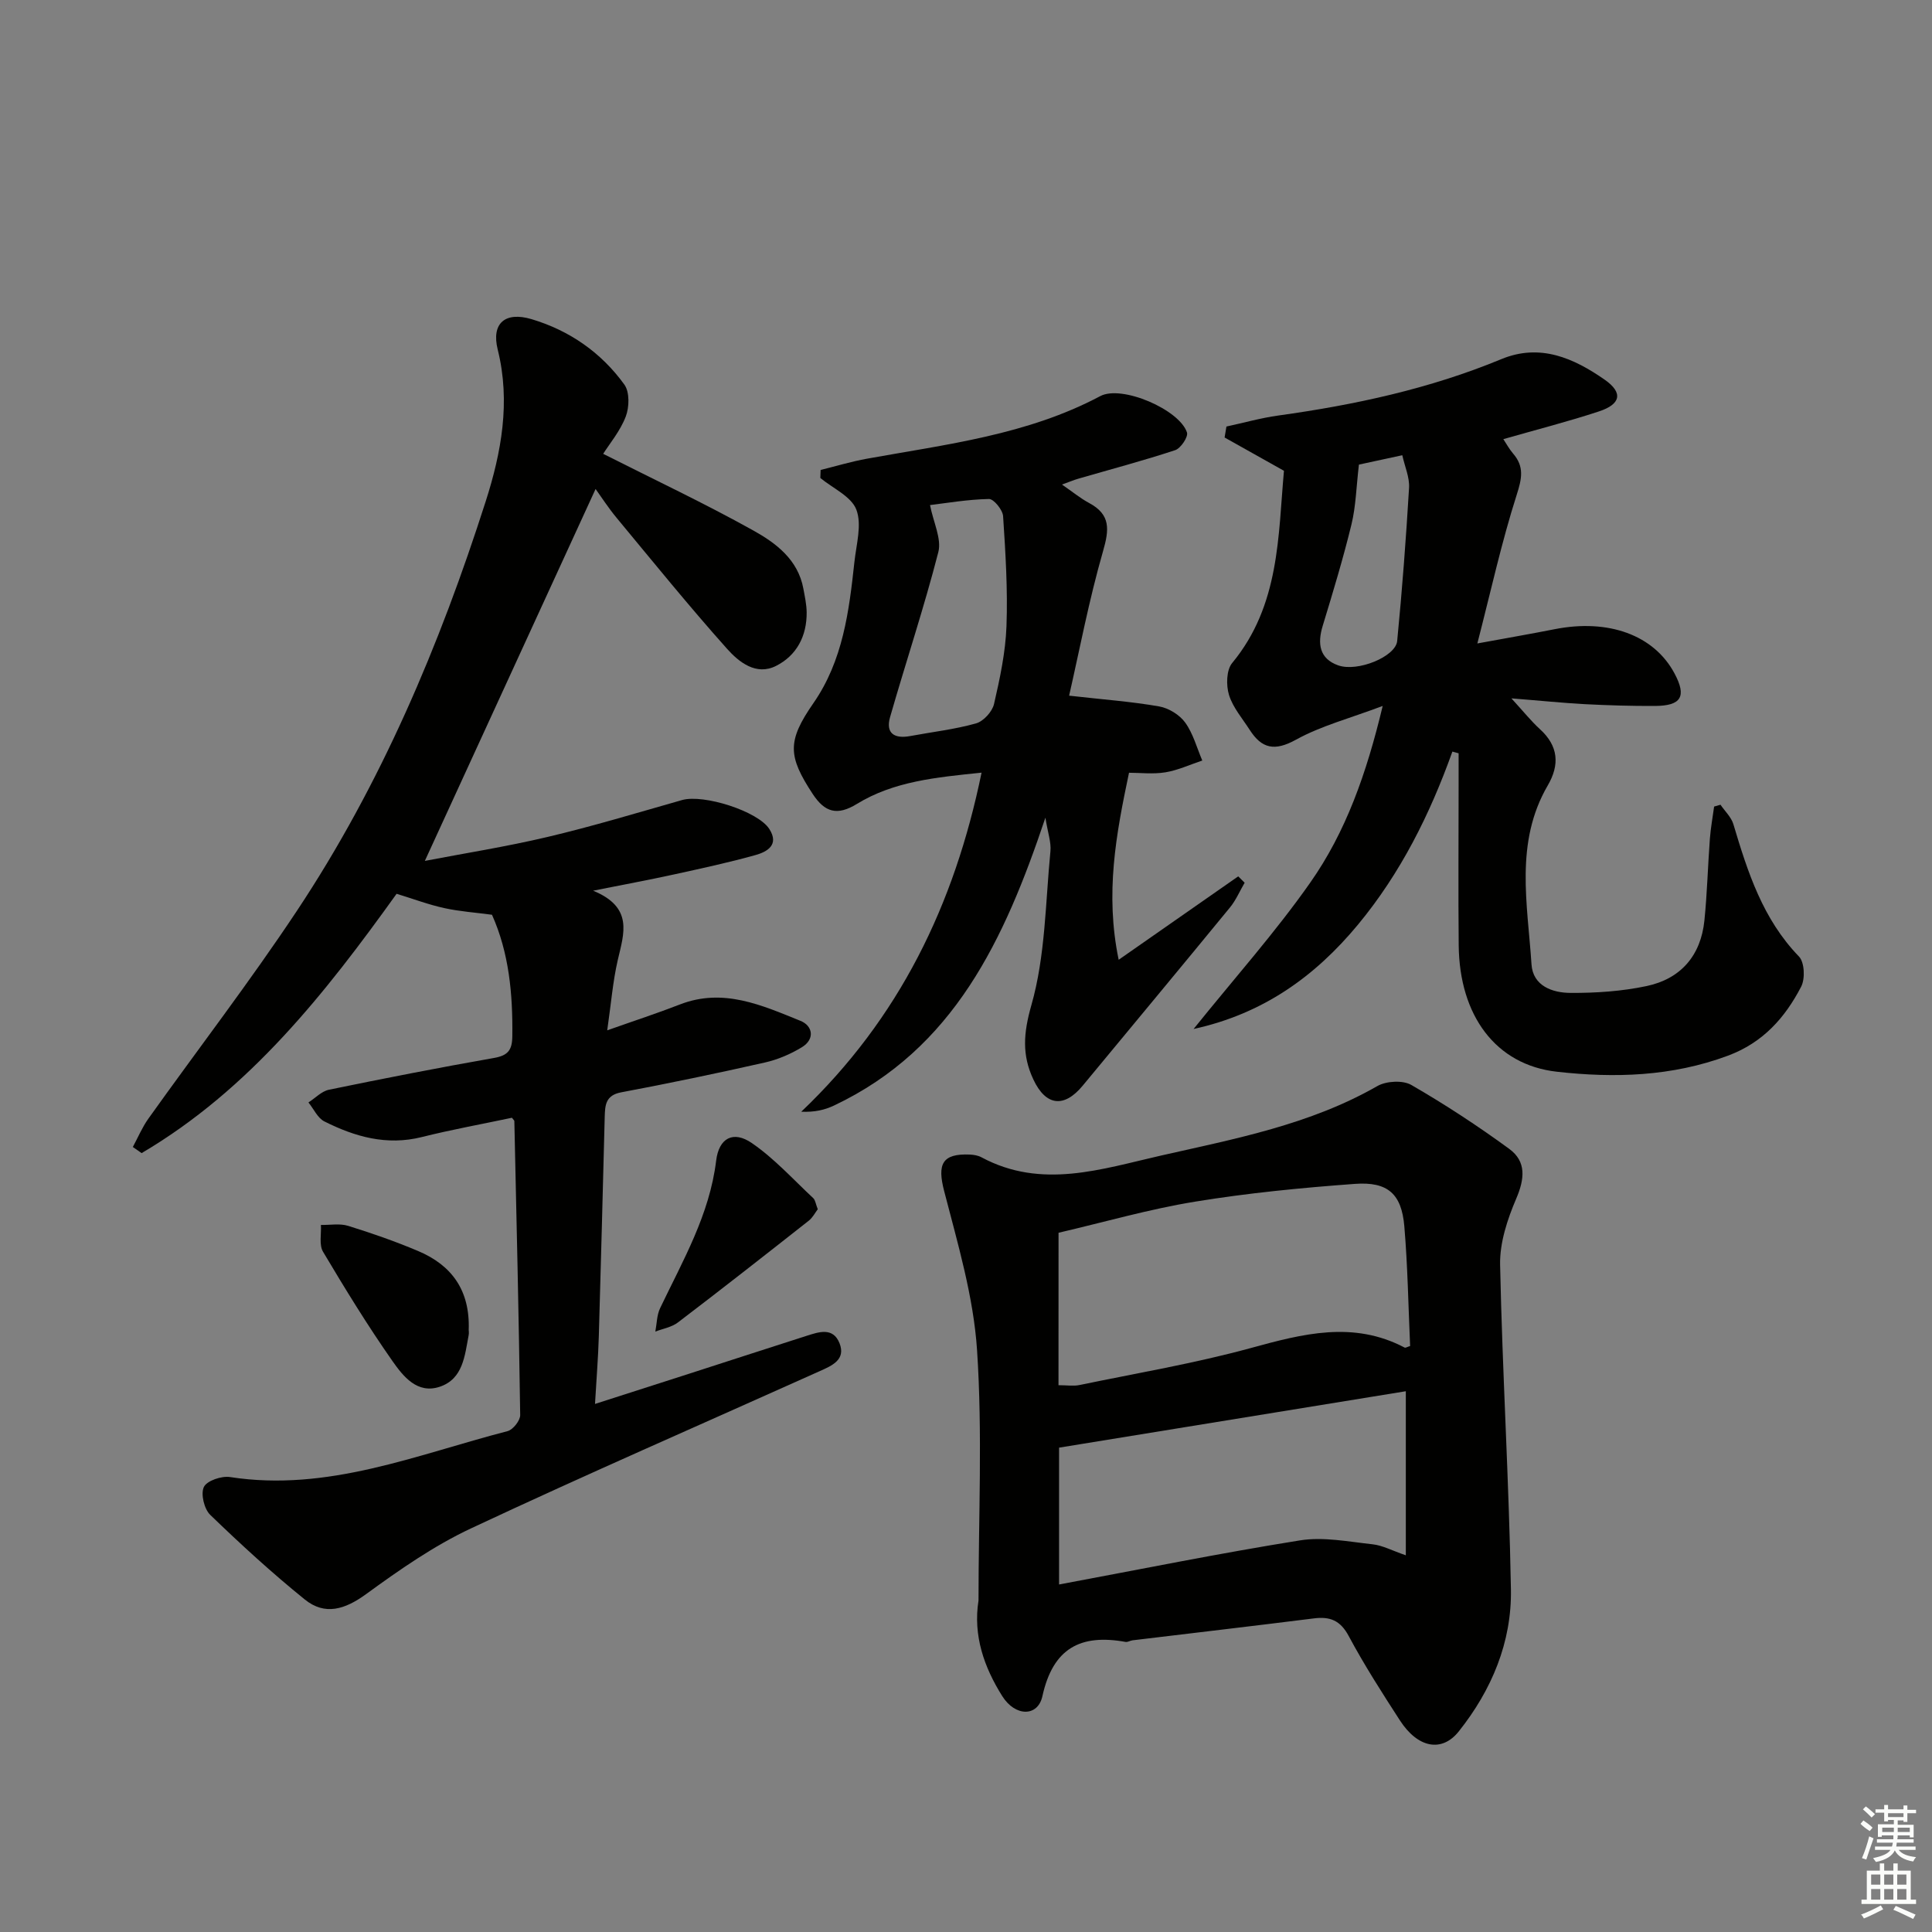
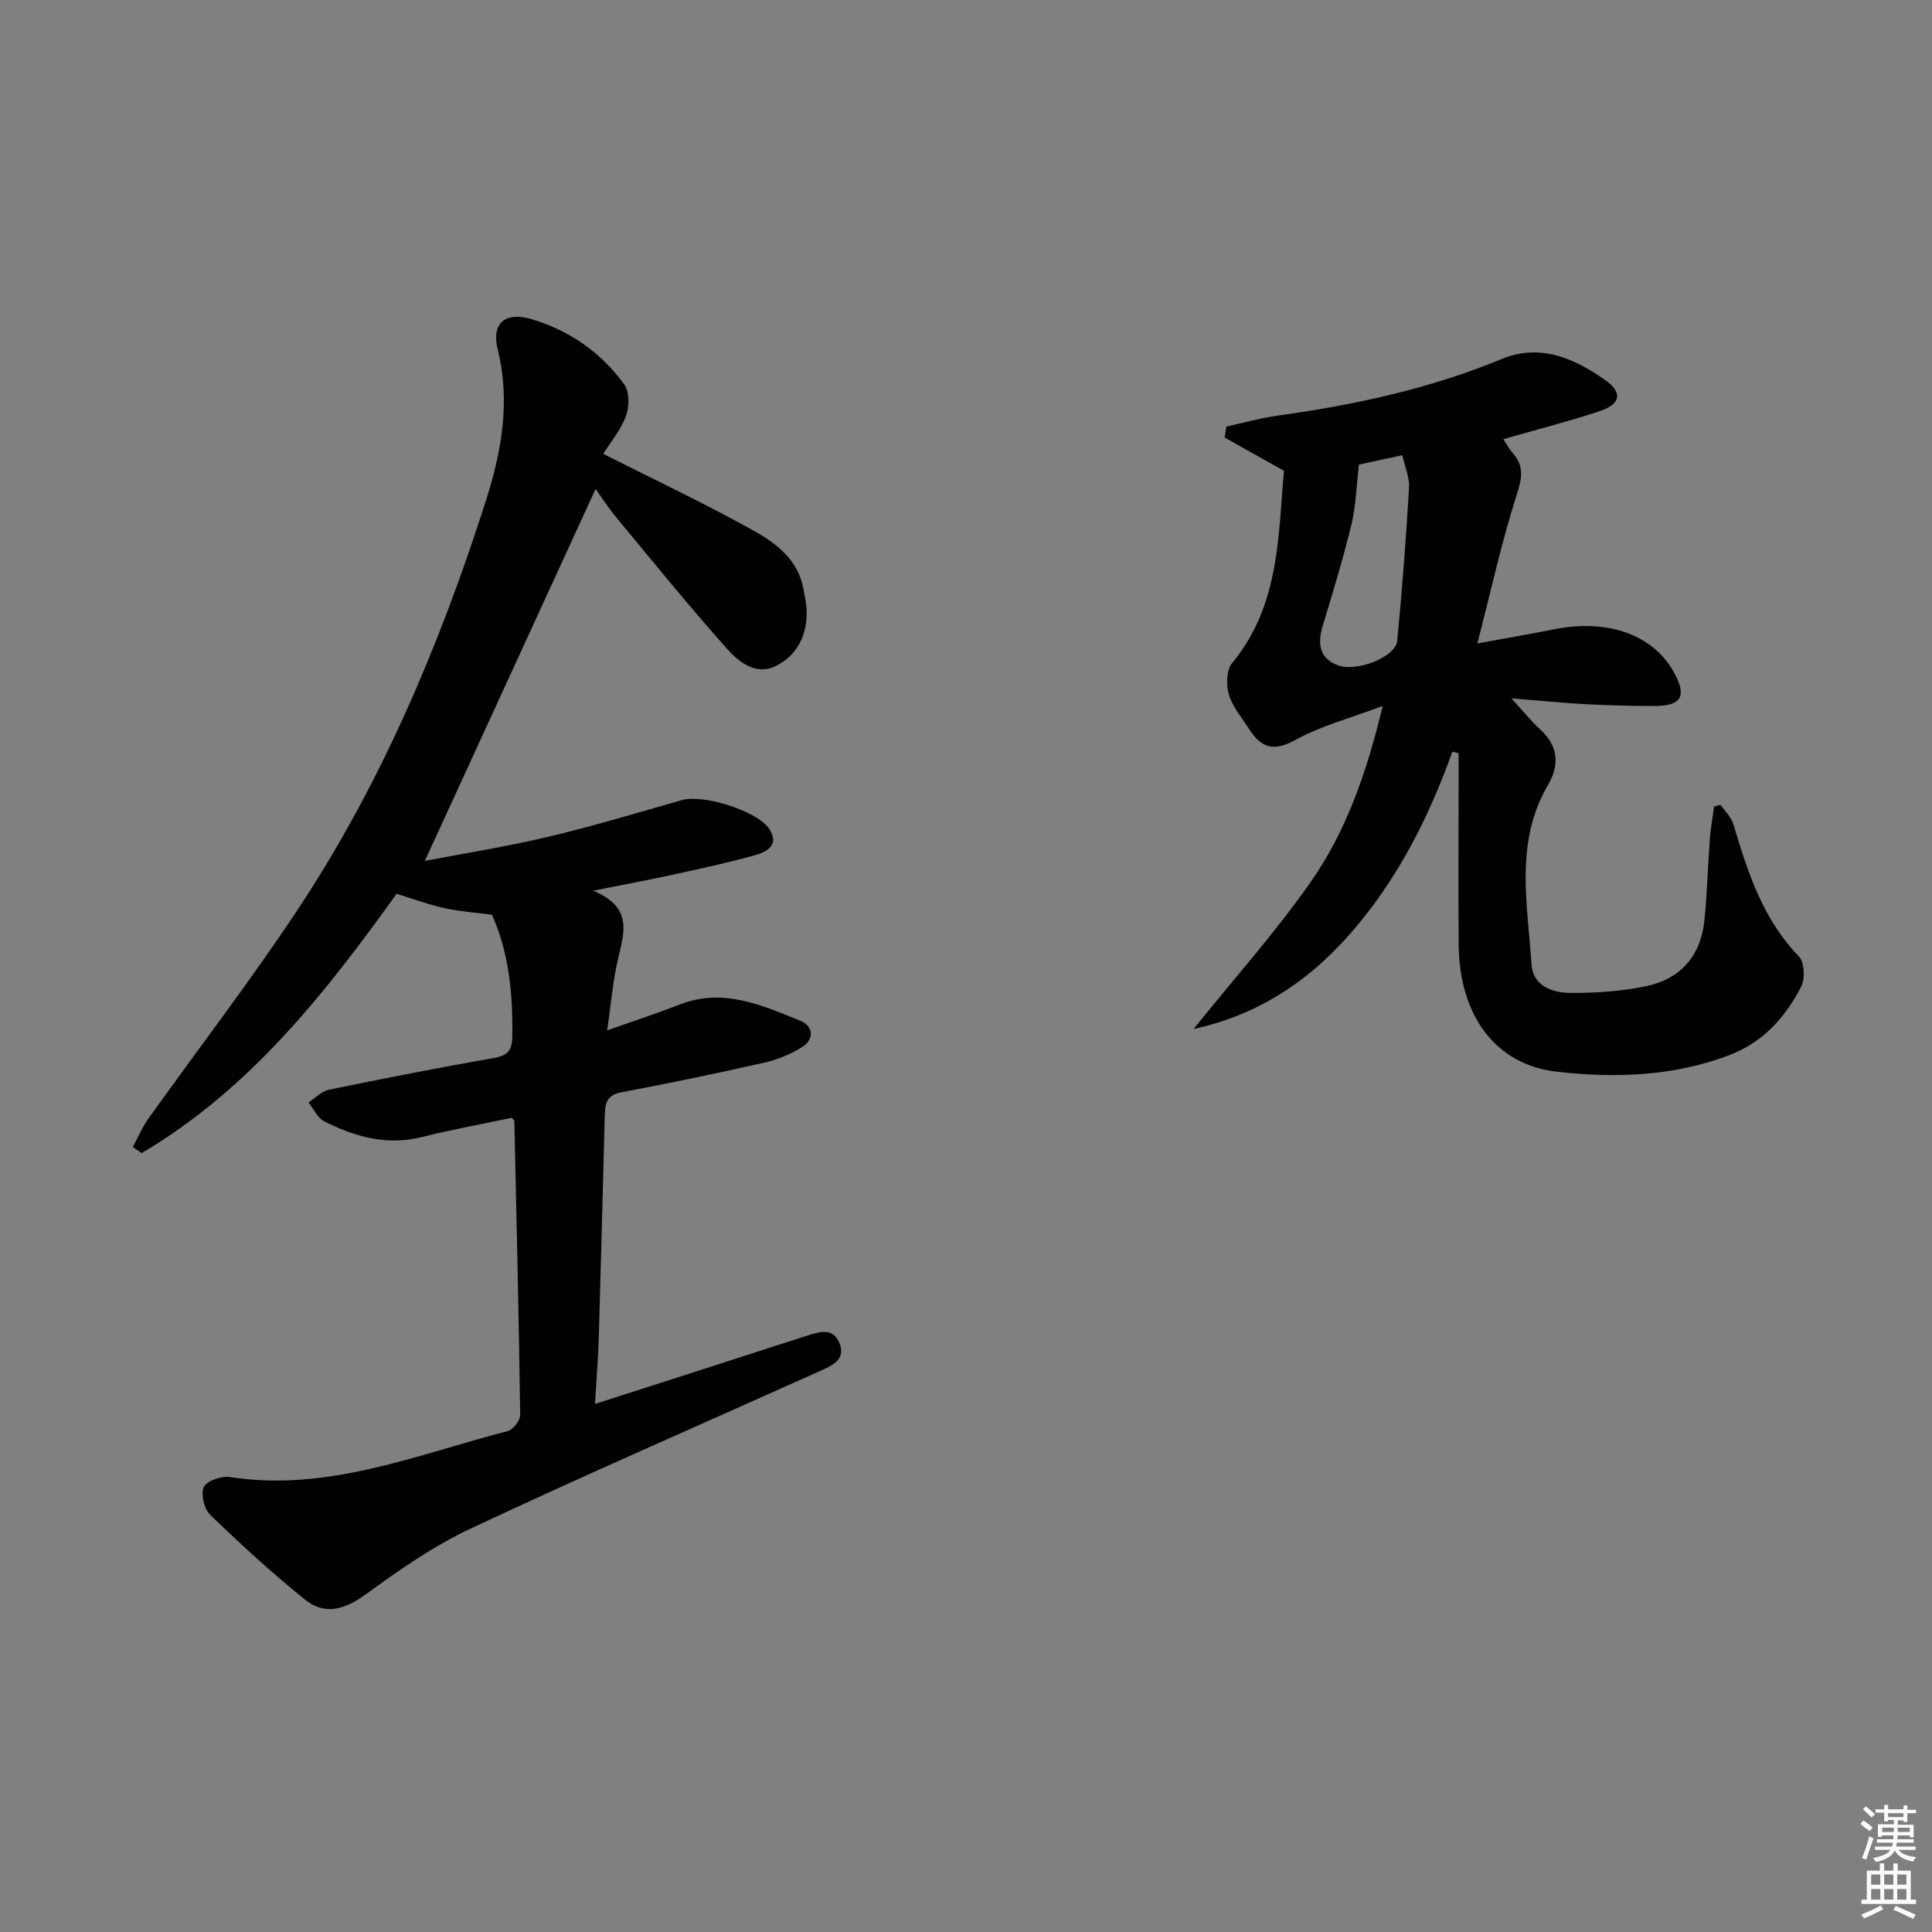
<svg xmlns="http://www.w3.org/2000/svg" enable-background="new 0 0 400 400" viewBox="0 0 400 400">
  <rect x="0" y="0" width="400" height="400" fill="#808080" stroke="none" />
  <g fill="#010100">
    <path d="m123.19 290.67c7.02-2.26 13.29-4.26 19.56-6.28 8.06-2.6 16.11-5.22 24.18-7.8 2.57-.82 5.53-1.88 6.88 1.5 1.37 3.43-1.6 4.67-4.03 5.76-24.09 10.83-48.32 21.36-72.23 32.57-7.71 3.61-14.87 8.61-21.79 13.65-4.35 3.16-8.48 4.45-12.64 1.1-6.81-5.5-13.29-11.44-19.59-17.53-1.26-1.21-2.01-4.34-1.32-5.78.63-1.3 3.67-2.33 5.43-2.05 20.22 3.13 38.6-4.64 57.45-9.51 1.12-.29 2.63-2.2 2.61-3.33-.28-20.29-.76-40.57-1.21-60.86 0-.13-.18-.26-.5-.69-6.12 1.3-12.45 2.44-18.68 4-7.25 1.81-13.82-.06-20.15-3.24-1.4-.7-2.21-2.59-3.3-3.93 1.41-.9 2.71-2.31 4.23-2.63 11.36-2.34 22.75-4.57 34.18-6.58 2.9-.51 3.77-1.61 3.8-4.51.11-8.74-.68-17.26-4.21-25.14-3.41-.46-6.7-.68-9.88-1.38-3.22-.7-6.33-1.88-9.87-2.96-14.72 20.52-30.41 40.51-52.79 53.69-.61-.42-1.21-.85-1.82-1.27 1.06-1.96 1.93-4.05 3.21-5.85 10.24-14.36 21.01-28.36 30.76-43.04 17.4-26.2 29.55-54.98 39.1-84.81 3.21-10.03 5.18-20.54 2.48-31.38-1.37-5.5 1.57-7.93 7.01-6.31 7.86 2.35 14.43 6.92 19.21 13.55 1.11 1.54 1.03 4.69.28 6.63-1.16 3.01-3.36 5.63-4.67 7.7 10.52 5.32 20.95 10.23 31.01 15.83 4.72 2.62 9.33 6.04 10.44 12.09.3 1.62.66 3.26.68 4.89.05 4.9-2.06 8.94-6.34 11.1-4.12 2.08-7.69-.8-10.13-3.53-7.86-8.8-15.3-17.99-22.84-27.08-1.78-2.14-3.29-4.5-4.39-6.02-11.73 25.55-23.47 51.13-35.35 77 8.06-1.55 16.83-2.93 25.45-4.97 9.35-2.21 18.56-5 27.81-7.63 4.43-1.26 15.71 2.3 18.07 6.01 2.08 3.27-.45 4.7-2.87 5.38-5.58 1.56-11.25 2.78-16.91 4.02-5.01 1.1-10.05 2.03-16.71 3.36 8.39 3.45 6.38 8.84 5.11 14.32-1.03 4.45-1.39 9.06-2.19 14.59 5.73-2.03 10.43-3.56 15.03-5.35 8.98-3.5 17.01.16 24.99 3.39 2.53 1.02 3.04 3.77.28 5.46-2.35 1.43-5.02 2.57-7.7 3.17-9.87 2.23-19.79 4.3-29.73 6.17-3.23.61-3.32 2.68-3.39 5.07-.4 15.14-.77 30.27-1.22 45.41-.13 4.41-.49 8.81-.79 14.03z" />
-     <path d="m202.59 331.37c0-17.28.84-34.62-.3-51.82-.73-11.1-4.01-22.11-6.82-32.98-1.43-5.53-.45-7.78 5.34-7.53.81.04 1.7.19 2.4.57 12.45 6.69 24.89 2.42 37.15-.36 15.32-3.47 30.86-6.4 44.8-14.39 1.85-1.06 5.28-1.25 7.04-.23 6.98 4.03 13.77 8.48 20.28 13.24 3.56 2.6 3.19 6.2 1.44 10.29-1.83 4.28-3.43 9.12-3.34 13.68.47 22.42 1.85 44.82 2.24 67.23.19 10.91-3.99 20.85-10.79 29.39-3.55 4.46-8.53 3.4-12.2-2.28-3.7-5.72-7.39-11.47-10.6-17.47-1.73-3.23-3.87-4.06-7.19-3.64-12.51 1.57-25.04 3.03-37.56 4.54-.49.06-1 .41-1.45.33-9.29-1.68-15.02 1.27-17.21 11.23-.95 4.33-5.63 4.26-8.31 0-3.76-5.98-6.07-12.54-4.92-19.8zm16.56-44.58c1.75 0 3.11.23 4.37-.04 11.83-2.45 23.79-4.47 35.43-7.65 10.77-2.95 21.2-5.7 31.86-.1.19.1.57-.15 1.14-.32-.37-8.23-.5-16.54-1.2-24.8-.57-6.67-3.4-9.27-10.23-8.77-11.07.81-22.16 1.89-33.1 3.68-9.55 1.56-18.92 4.27-28.26 6.44-.01 10.82-.01 20.95-.01 31.56zm71.91 35.22c0-11.93 0-23.25 0-33.97-23.46 3.82-47.11 7.67-71.79 11.68v28.33c16.69-3.11 33.23-6.47 49.88-9.13 4.85-.78 10.03.27 15.03.81 2.05.22 4.01 1.29 6.88 2.28z" />
    <path d="m312.92 144.59c2.56 2.79 4.1 4.73 5.9 6.37 3.85 3.49 4.12 7.38 1.63 11.65-6.89 11.82-4.18 24.56-3.37 37.04.29 4.5 4.36 5.9 8.05 5.92 5.27.03 10.66-.33 15.8-1.42 7.05-1.5 11.21-6.3 11.95-13.58.57-5.61.71-11.27 1.13-16.9.17-2.24.58-4.46.88-6.68.44-.13.88-.25 1.32-.38.91 1.34 2.23 2.56 2.67 4.04 2.96 9.91 6.08 19.64 13.58 27.39 1.15 1.19 1.3 4.61.45 6.24-3.34 6.43-7.9 11.59-15.17 14.29-11.59 4.32-23.51 4.66-35.41 3.32-12.66-1.42-20.17-11.62-20.32-26.14-.11-10.99-.02-21.99-.02-32.99 0-2.27 0-4.53 0-6.8-.43-.12-.86-.24-1.29-.35-4.65 13-10.73 25.18-19.54 35.82-8.93 10.78-19.69 18.47-34.04 21.61 8.48-10.54 16.93-20.01 24.17-30.33 7.34-10.46 11.62-22.5 14.98-36.55-6.82 2.57-12.77 4.12-17.98 7-4.39 2.42-7.05 1.84-9.54-2.03-1.53-2.38-3.49-4.64-4.3-7.25-.61-1.99-.55-5.15.65-6.6 9.91-11.98 9.51-26.43 10.73-39.81-4.54-2.54-8.41-4.72-12.29-6.89.13-.76.25-1.52.38-2.27 3.58-.77 7.12-1.78 10.74-2.28 15.82-2.2 31.33-5.53 46.16-11.67 8.03-3.33 15.01-.21 21.4 4.24 3.87 2.7 3.36 5.08-1.15 6.57-6.42 2.12-12.99 3.79-19.82 5.75.61.91 1.2 2.03 2 2.96 2.38 2.74 1.84 5.22.75 8.62-3.1 9.69-5.28 19.67-8.13 30.72 6.37-1.17 11.19-2 15.99-2.95 11.18-2.21 20.59 1.23 24.82 9.14 2.56 4.78 1.44 6.73-4.07 6.75-4.82.02-9.65-.12-14.47-.37-4.63-.25-9.25-.73-15.22-1.2zm-31.57-48.4c-.55 4.68-.63 8.63-1.54 12.37-1.72 7.07-3.84 14.06-5.96 21.02-1.13 3.7-.68 6.79 3.19 8.17 4.04 1.44 11.92-1.81 12.23-5.03 1.03-10.55 1.83-21.13 2.46-31.72.13-2.16-.88-4.38-1.4-6.75-3.52.77-6.57 1.42-8.98 1.94z" />
-     <path d="m221.35 144.03c7.16.81 12.96 1.23 18.66 2.23 1.97.35 4.22 1.74 5.38 3.35 1.64 2.28 2.4 5.2 3.53 7.85-2.54.84-5.03 2.01-7.63 2.44-2.56.42-5.25.09-7.54.09-2.68 12.72-4.99 24.99-2.14 38.72 8.79-6.13 16.77-11.7 24.75-17.27.44.44.89.88 1.33 1.32-1 1.71-1.79 3.59-3.02 5.1-10.13 12.35-20.34 24.63-30.52 36.93-3.84 4.64-7.62 4.2-10.19-1.27-2.4-5.09-2.08-9.6-.42-15.43 2.9-10.17 2.9-21.18 3.94-31.85.18-1.85-.54-3.79-1.04-6.95-8.47 25.27-18.94 47.85-43.77 59.6-1.9.9-3.98 1.4-6.78 1.28 20.25-19.27 31.7-42.77 37.33-70.2-9.41.97-18.15 1.78-25.82 6.48-4.06 2.49-6.62 1.75-9.12-2.04-5.17-7.87-5.33-10.96.12-18.82 6.13-8.83 7.39-19.03 8.5-29.27.39-3.62 1.58-7.69.4-10.8-1.04-2.74-4.87-4.42-7.46-6.56.02-.55.04-1.1.06-1.66 3.2-.79 6.36-1.75 9.59-2.33 16.46-2.98 33.16-4.91 48.31-12.96 4.46-2.37 16.4 2.8 17.95 7.53.3.9-1.29 3.28-2.44 3.66-6.6 2.18-13.34 3.96-20.03 5.9-.94.27-1.85.66-3.41 1.22 2.16 1.48 3.79 2.84 5.62 3.82 4.5 2.41 4.17 5.51 2.87 10.02-2.91 10.12-4.87 20.5-7.01 29.87zm-28.8-39.46c.7 3.59 2.43 6.98 1.72 9.74-2.95 11.48-6.72 22.75-9.99 34.16-.97 3.39.93 4.53 4.18 3.92 4.55-.85 9.18-1.37 13.62-2.62 1.53-.43 3.35-2.42 3.72-4 1.22-5.3 2.38-10.71 2.58-16.12.28-7.58-.2-15.21-.7-22.79-.09-1.3-1.93-3.57-2.93-3.55-4.41.09-8.8.85-12.2 1.26z" />
-     <path d="m97.04 275.37c0 .07.08.59-.01 1.07-.81 4.23-1.15 9.05-5.98 10.67-4.66 1.57-7.58-2.17-9.77-5.28-5.13-7.32-9.82-14.97-14.4-22.67-.85-1.43-.33-3.68-.44-5.55 1.89.04 3.9-.35 5.64.19 4.91 1.52 9.78 3.22 14.51 5.22 6.94 2.94 10.75 8.14 10.45 16.35z" />
-     <path d="m169.31 250.36c-.54.7-1.04 1.72-1.85 2.36-8.99 7.08-17.99 14.14-27.09 21.07-1.29.99-3.11 1.29-4.69 1.9.31-1.62.3-3.41.99-4.85 4.71-9.86 10.24-19.33 11.6-30.53.57-4.71 3.55-6.29 7.39-3.65 4.66 3.2 8.55 7.52 12.72 11.41.43.41.5 1.2.93 2.29z" />
+     <path d="m97.04 275.37z" />
  </g>
  <path d="m385.2 377.6.6-.7c.6.4 1.3.9 1.9 1.5l-.6.7c-.8-.5-1.4-1-1.9-1.5zm.3 7.1c.6-1.4 1.1-2.9 1.5-4.5.3.1.6.3.9.4-.5 1.4-1 2.9-1.5 4.4zm.2-10.1.6-.6c.7.5 1.3 1.1 1.9 1.6l-.7.7c-.6-.6-1.2-1.2-1.8-1.7zm8.4-.8h.8v.9h1.8v.7h-1.8v1.8h-.8v-.3h-1.2v.9h3.3v2.6h-.8v-.4h-2.5c0 .3 0 .6-.1.8h3.4v.7h-3.5c0 .3-.1.6-.1.8h4v.7h-3.5c.7.9 1.9 1.3 3.6 1.5-.2.2-.4.5-.6.9-1.9-.3-3.2-1.1-3.8-2.3-.5 1.1-1.8 2-3.9 2.4-.2-.3-.4-.5-.6-.8 1.9-.4 3.1-.9 3.6-1.7h-3.2v-.7h3.5c.1-.2.1-.5.2-.8h-3.3v-.7h3.4c0-.2 0-.5 0-.8h-2.4v.3h-.8v-2.6h3.3v-.9h-1.2v.3h-.8v-1.8h-1.8v-.7h1.8v-.9h.8v.9h3.2zm-4.4 5.5h2.4c0-.3 0-.6 0-.9h-2.4zm1.2-3.1h3.2v-.8h-3.2zm4.4 2.2h-2.4v.9h2.5v-.9z" fill="#fbfcfa" />
  <path d="m389.2 385.8h.9v1.5h1.9v-1.5h.9v1.5h2.7v6h1.1v.9h-11.3v-.9h1.1v-6h2.7zm.2 8.7.5.8c-1.2.6-2.5 1.3-4 1.9-.2-.3-.3-.6-.6-.8 1.6-.6 3-1.3 4.1-1.9zm-2-4.3h1.9v-2.1h-1.9zm0 3.1h1.9v-2.2h-1.9zm2.7-3.1h1.9v-2.1h-1.9zm0 3.1h1.9v-2.2h-1.9zm2.4 1.3c1.4.6 2.7 1.2 4.1 1.8l-.5.9c-1.5-.7-2.8-1.4-4.1-1.9zm2.2-6.5h-1.9v2.1h1.9zm-1.9 5.2h1.9v-2.2h-1.9z" fill="#fbfcfa" />
</svg>